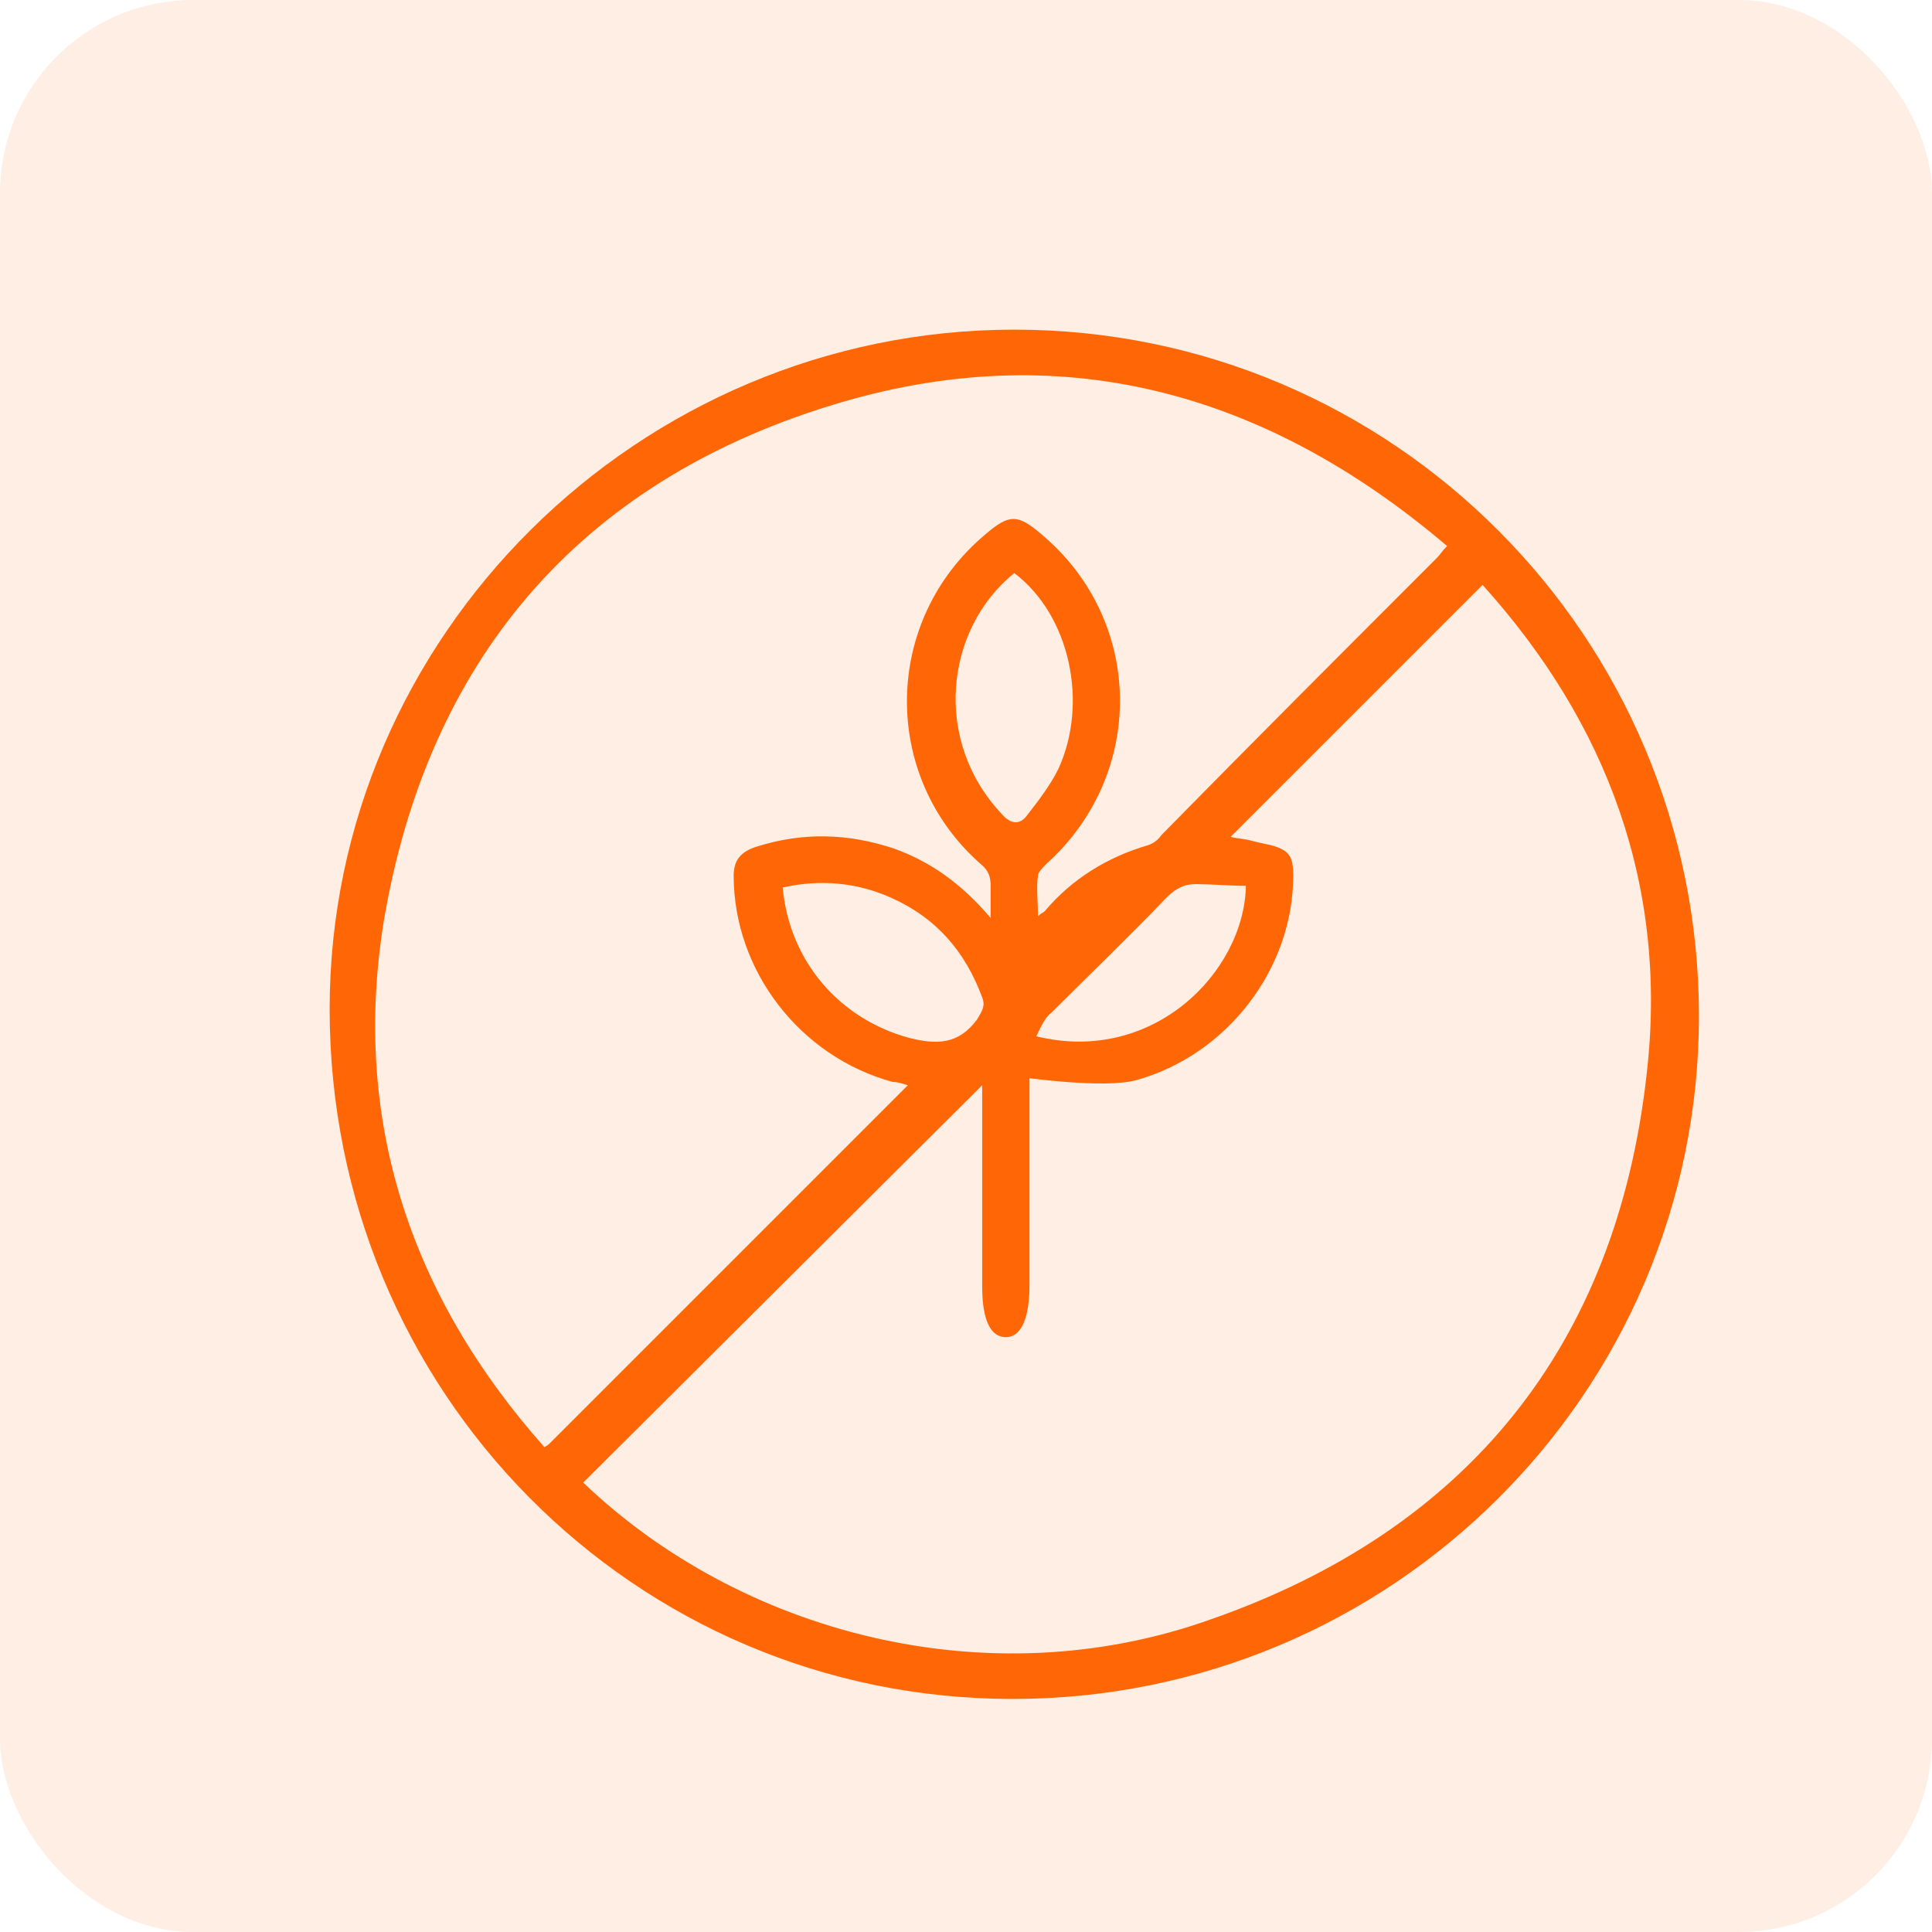
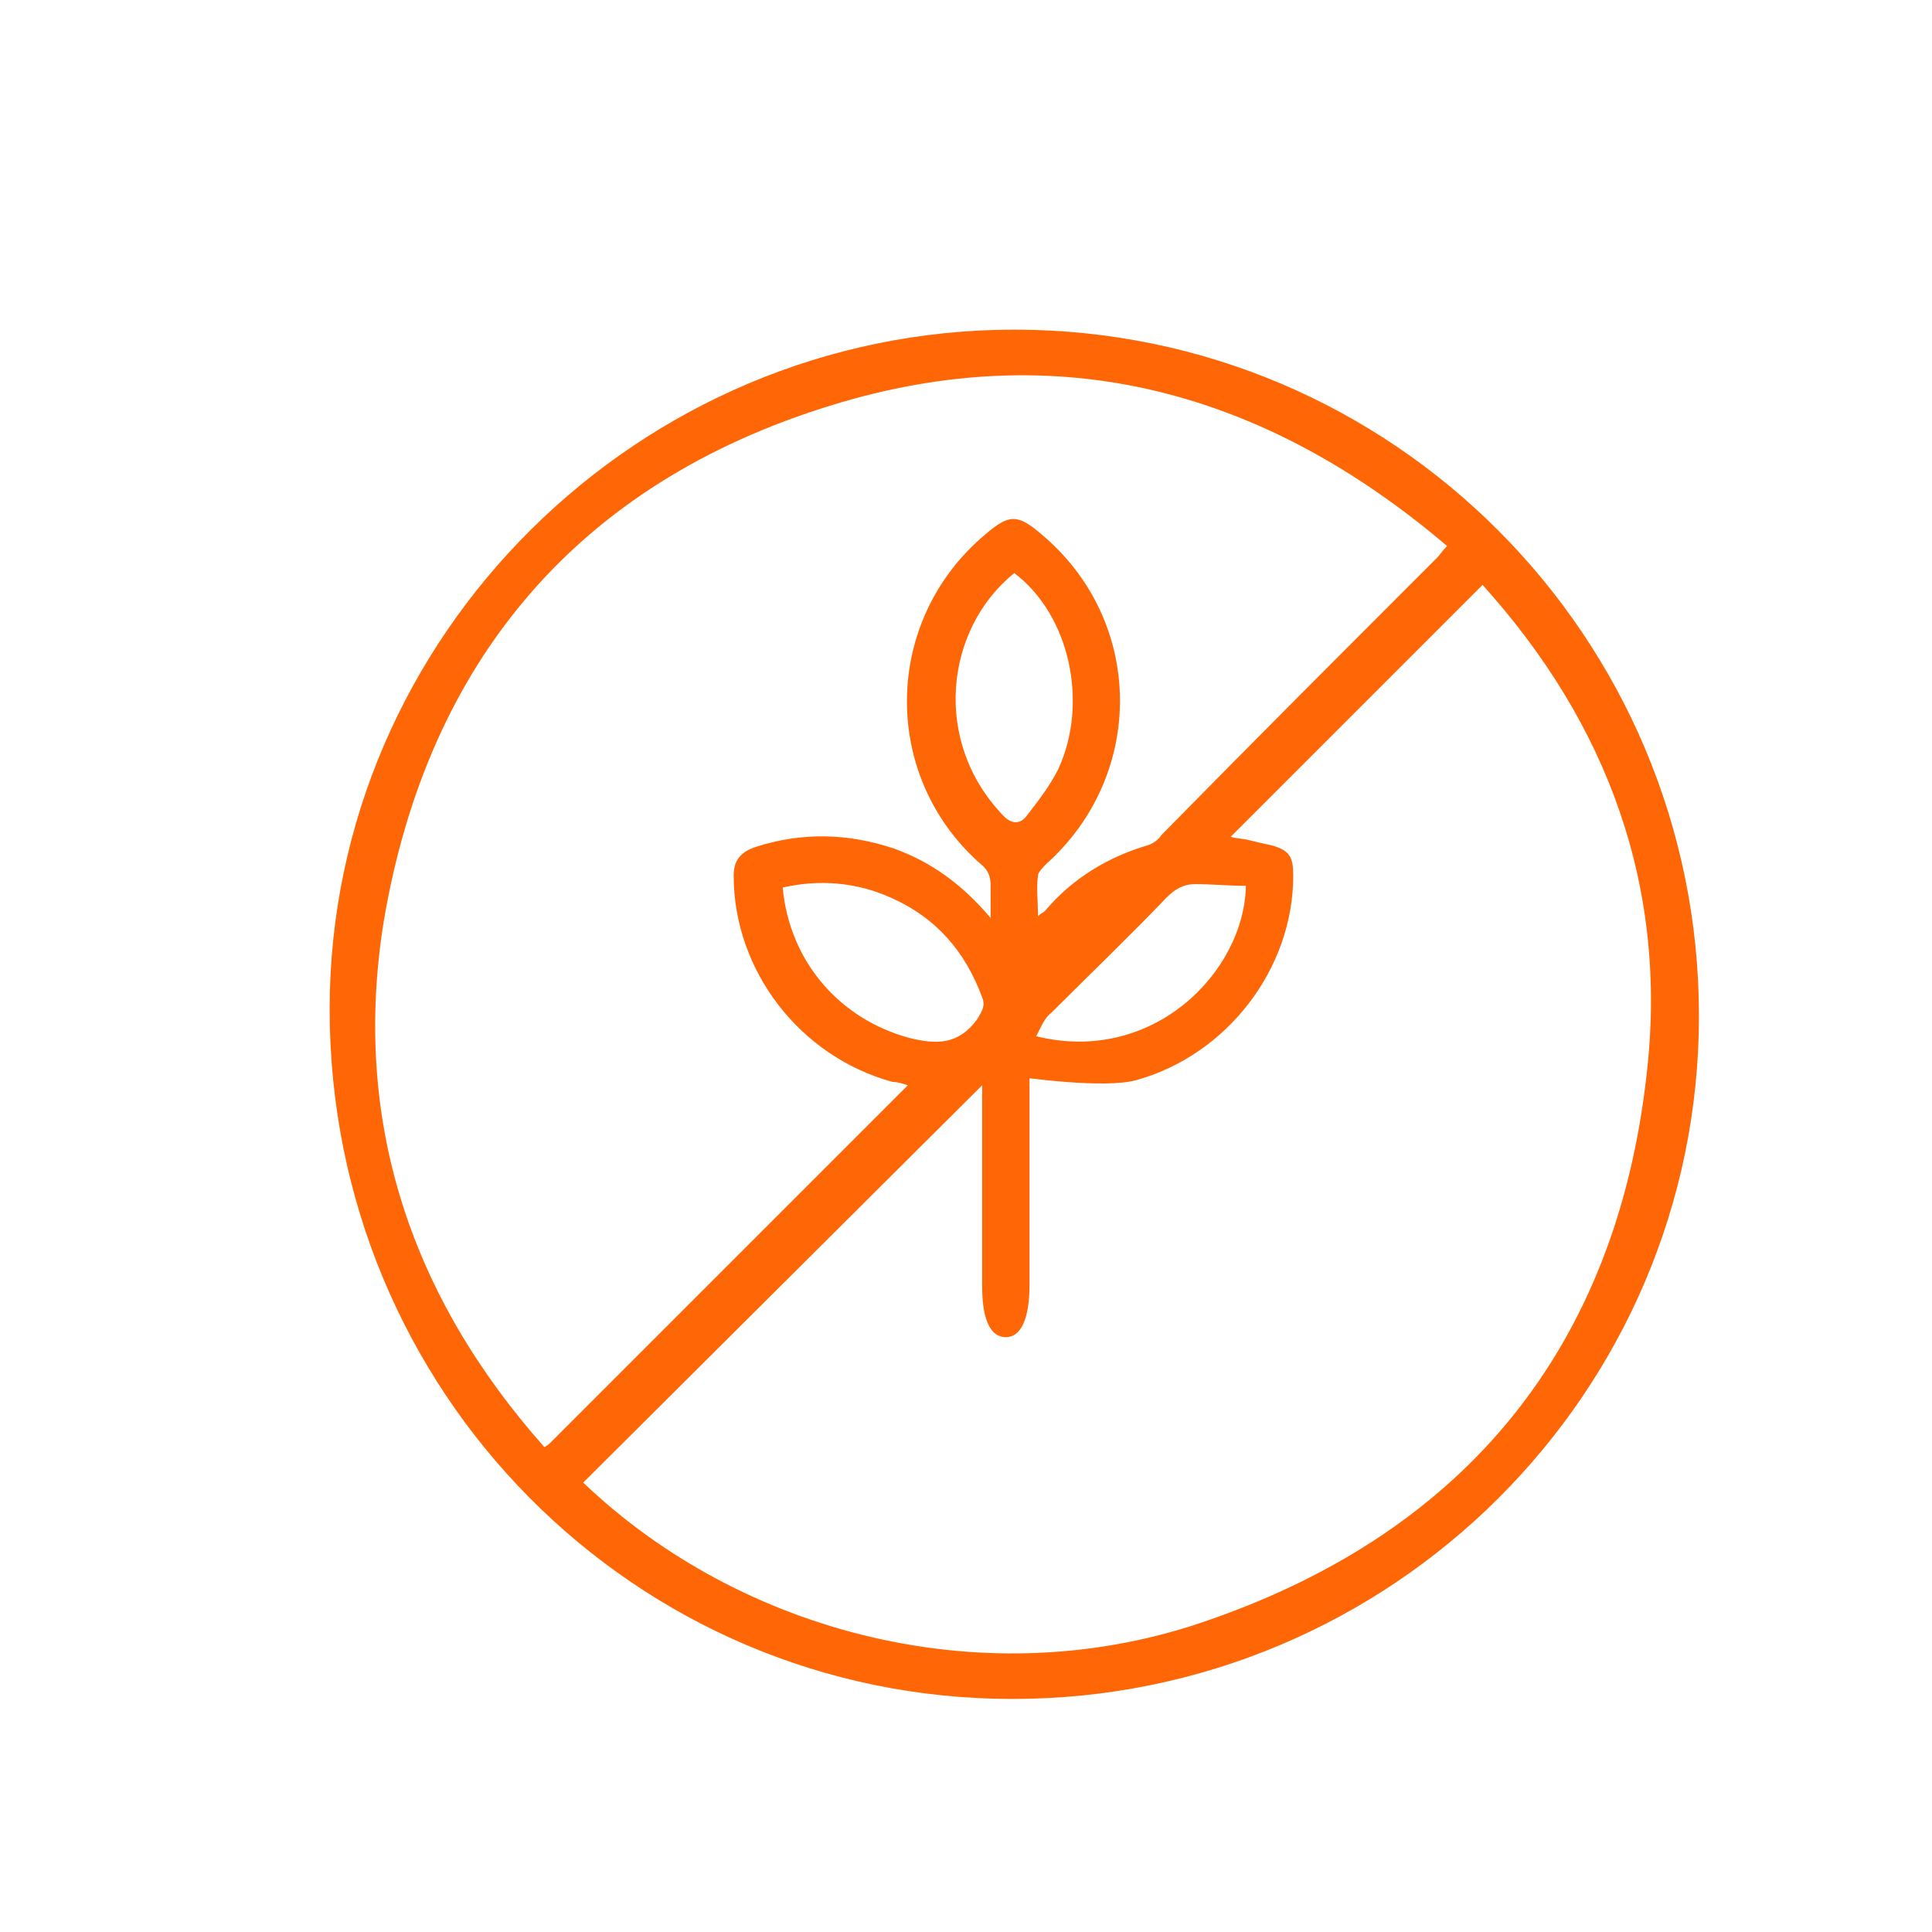
<svg xmlns="http://www.w3.org/2000/svg" fill="none" viewBox="0 0 80 80" height="80" width="80">
-   <rect fill-opacity="0.11" fill="#FF6706" rx="8" height="80" width="80" />
  <path fill="#FF6706" d="M42 13.65C57.68 13.65 70.35 26.39 70.35 42.07C70.35 57.68 57.61 70.35 41.93 70.35C26.25 70.35 13.65 57.61 13.65 41.79C13.65 26.32 26.46 13.65 42 13.65ZM37.59 44.94C37.38 44.87 37.17 44.8 36.96 44.8C33.11 43.75 30.38 40.18 30.38 36.26C30.38 35.63 30.66 35.28 31.29 35.07C33.25 34.44 35.14 34.51 37.03 35.14C38.57 35.7 39.83 36.61 41.02 38.01C41.02 37.45 41.02 37.03 41.02 36.68C41.02 36.33 40.95 36.05 40.6 35.77C36.47 32.13 36.54 25.69 40.81 22.12C41.79 21.28 42.14 21.28 43.12 22.12C47.39 25.69 47.46 32.06 43.33 35.77C43.19 35.91 42.98 36.12 42.98 36.26C42.91 36.75 42.98 37.31 42.98 37.94C43.12 37.8 43.19 37.8 43.26 37.73C44.38 36.4 45.85 35.49 47.53 35C47.74 34.93 47.95 34.79 48.09 34.58C51.87 30.73 55.72 26.88 59.5 23.1C59.64 22.96 59.71 22.82 59.92 22.61C52.36 16.17 43.82 13.86 34.37 16.8C23.94 20.02 17.71 27.37 15.89 38.15C14.56 46.41 17.01 53.69 22.54 59.92C22.68 59.85 22.75 59.78 22.75 59.78C25.55 56.98 28.28 54.25 31.08 51.45M24.15 61.39C30.66 67.62 40.88 70.35 50.12 67.06C60.76 63.35 66.92 55.72 68.18 44.52C69.09 36.75 66.57 29.96 61.39 24.22C57.82 27.79 54.39 31.22 50.96 34.65C51.17 34.72 51.45 34.72 51.73 34.79C52.01 34.86 52.29 34.93 52.64 35C53.41 35.21 53.55 35.49 53.55 36.26C53.55 40.11 50.82 43.68 47.04 44.73C45.71 45.08 42.56 44.66 41.16 44.45M42.63 43.54C42.63 43.96 42.63 44.38 42.63 44.73C42.63 47.53 42.63 50.4 42.63 53.2C42.63 54.6 42.28 55.37 41.65 55.37C41.02 55.37 40.67 54.67 40.67 53.27C40.67 50.4 40.67 47.53 40.67 44.66M42 23.73C39.13 26.04 38.57 30.73 41.58 33.81C41.86 34.09 42.21 34.16 42.49 33.81C42.98 33.18 43.47 32.55 43.82 31.85C45.08 29.12 44.31 25.48 42 23.73ZM32.41 36.75C32.69 39.83 34.79 42.21 37.66 42.98C38.78 43.26 39.69 43.26 40.46 42.21C40.67 41.86 40.81 41.65 40.67 41.3C39.97 39.41 38.78 38.01 36.89 37.17C35.49 36.54 33.95 36.4 32.41 36.75ZM42.91 42.91C47.74 44.1 51.52 40.25 51.59 36.68C50.89 36.68 50.19 36.61 49.49 36.61C49 36.61 48.65 36.82 48.3 37.17C46.76 38.78 45.15 40.32 43.54 41.93C43.26 42.14 43.12 42.49 42.91 42.91Z" />
</svg>